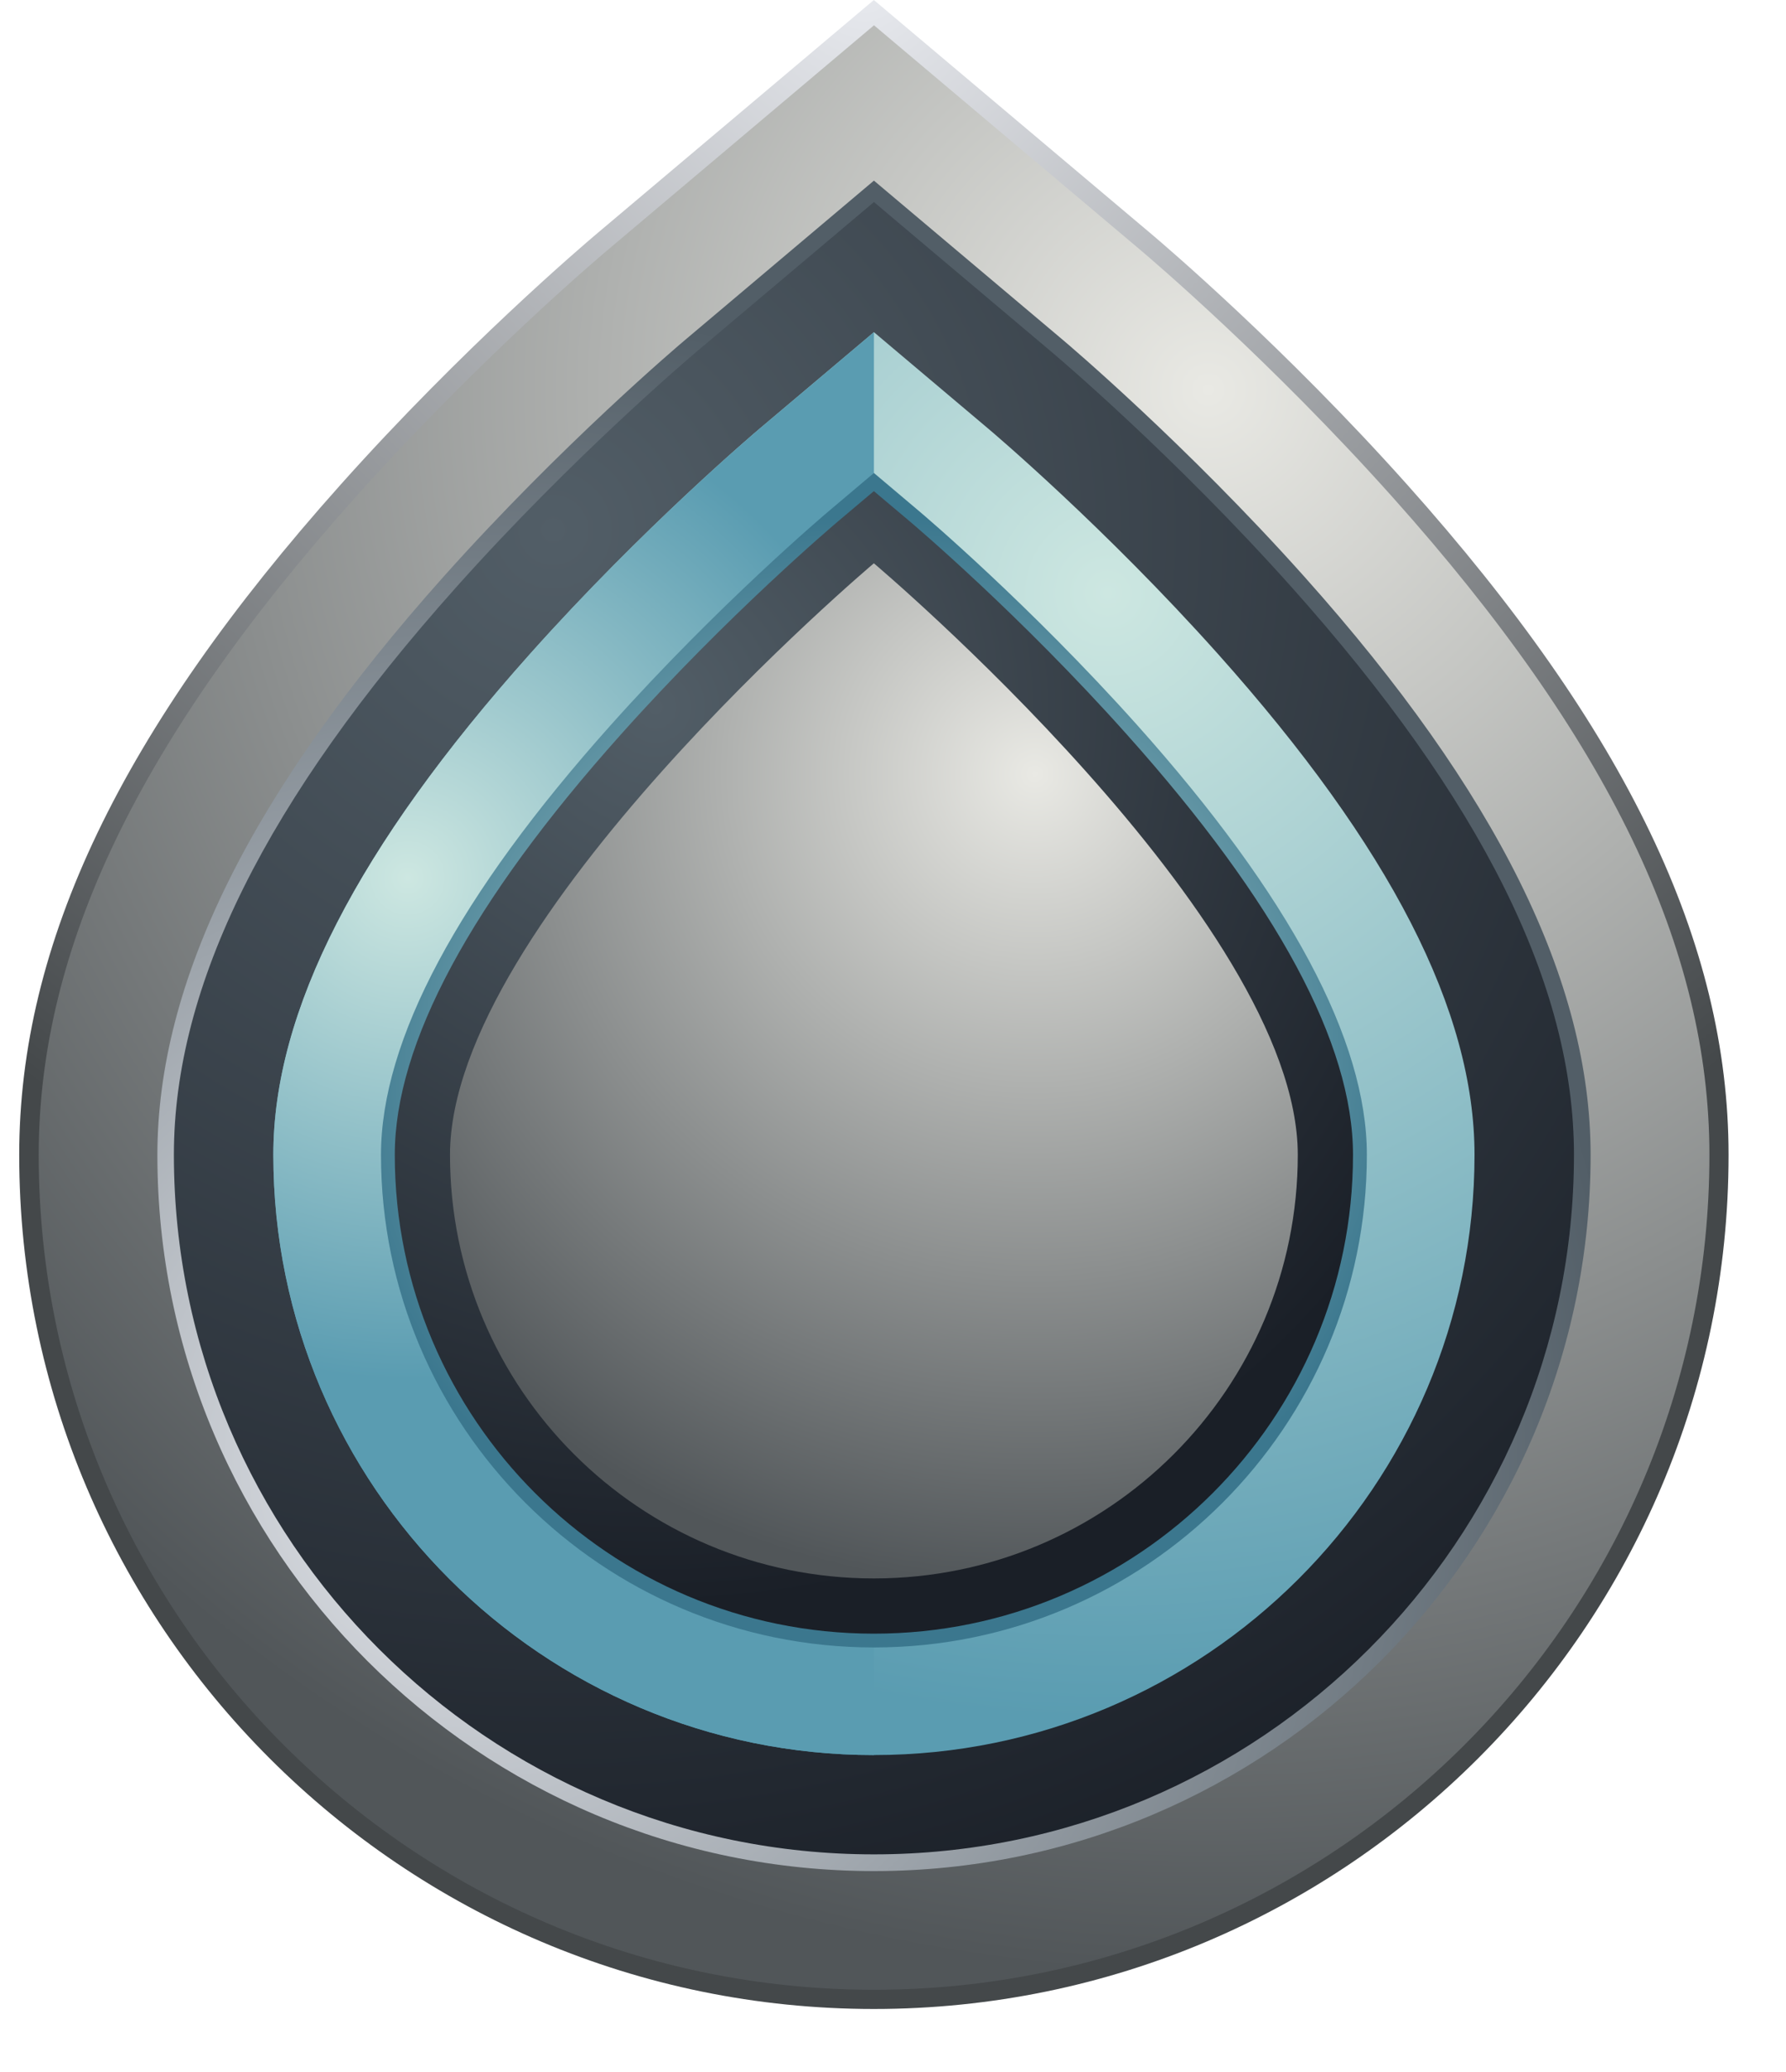
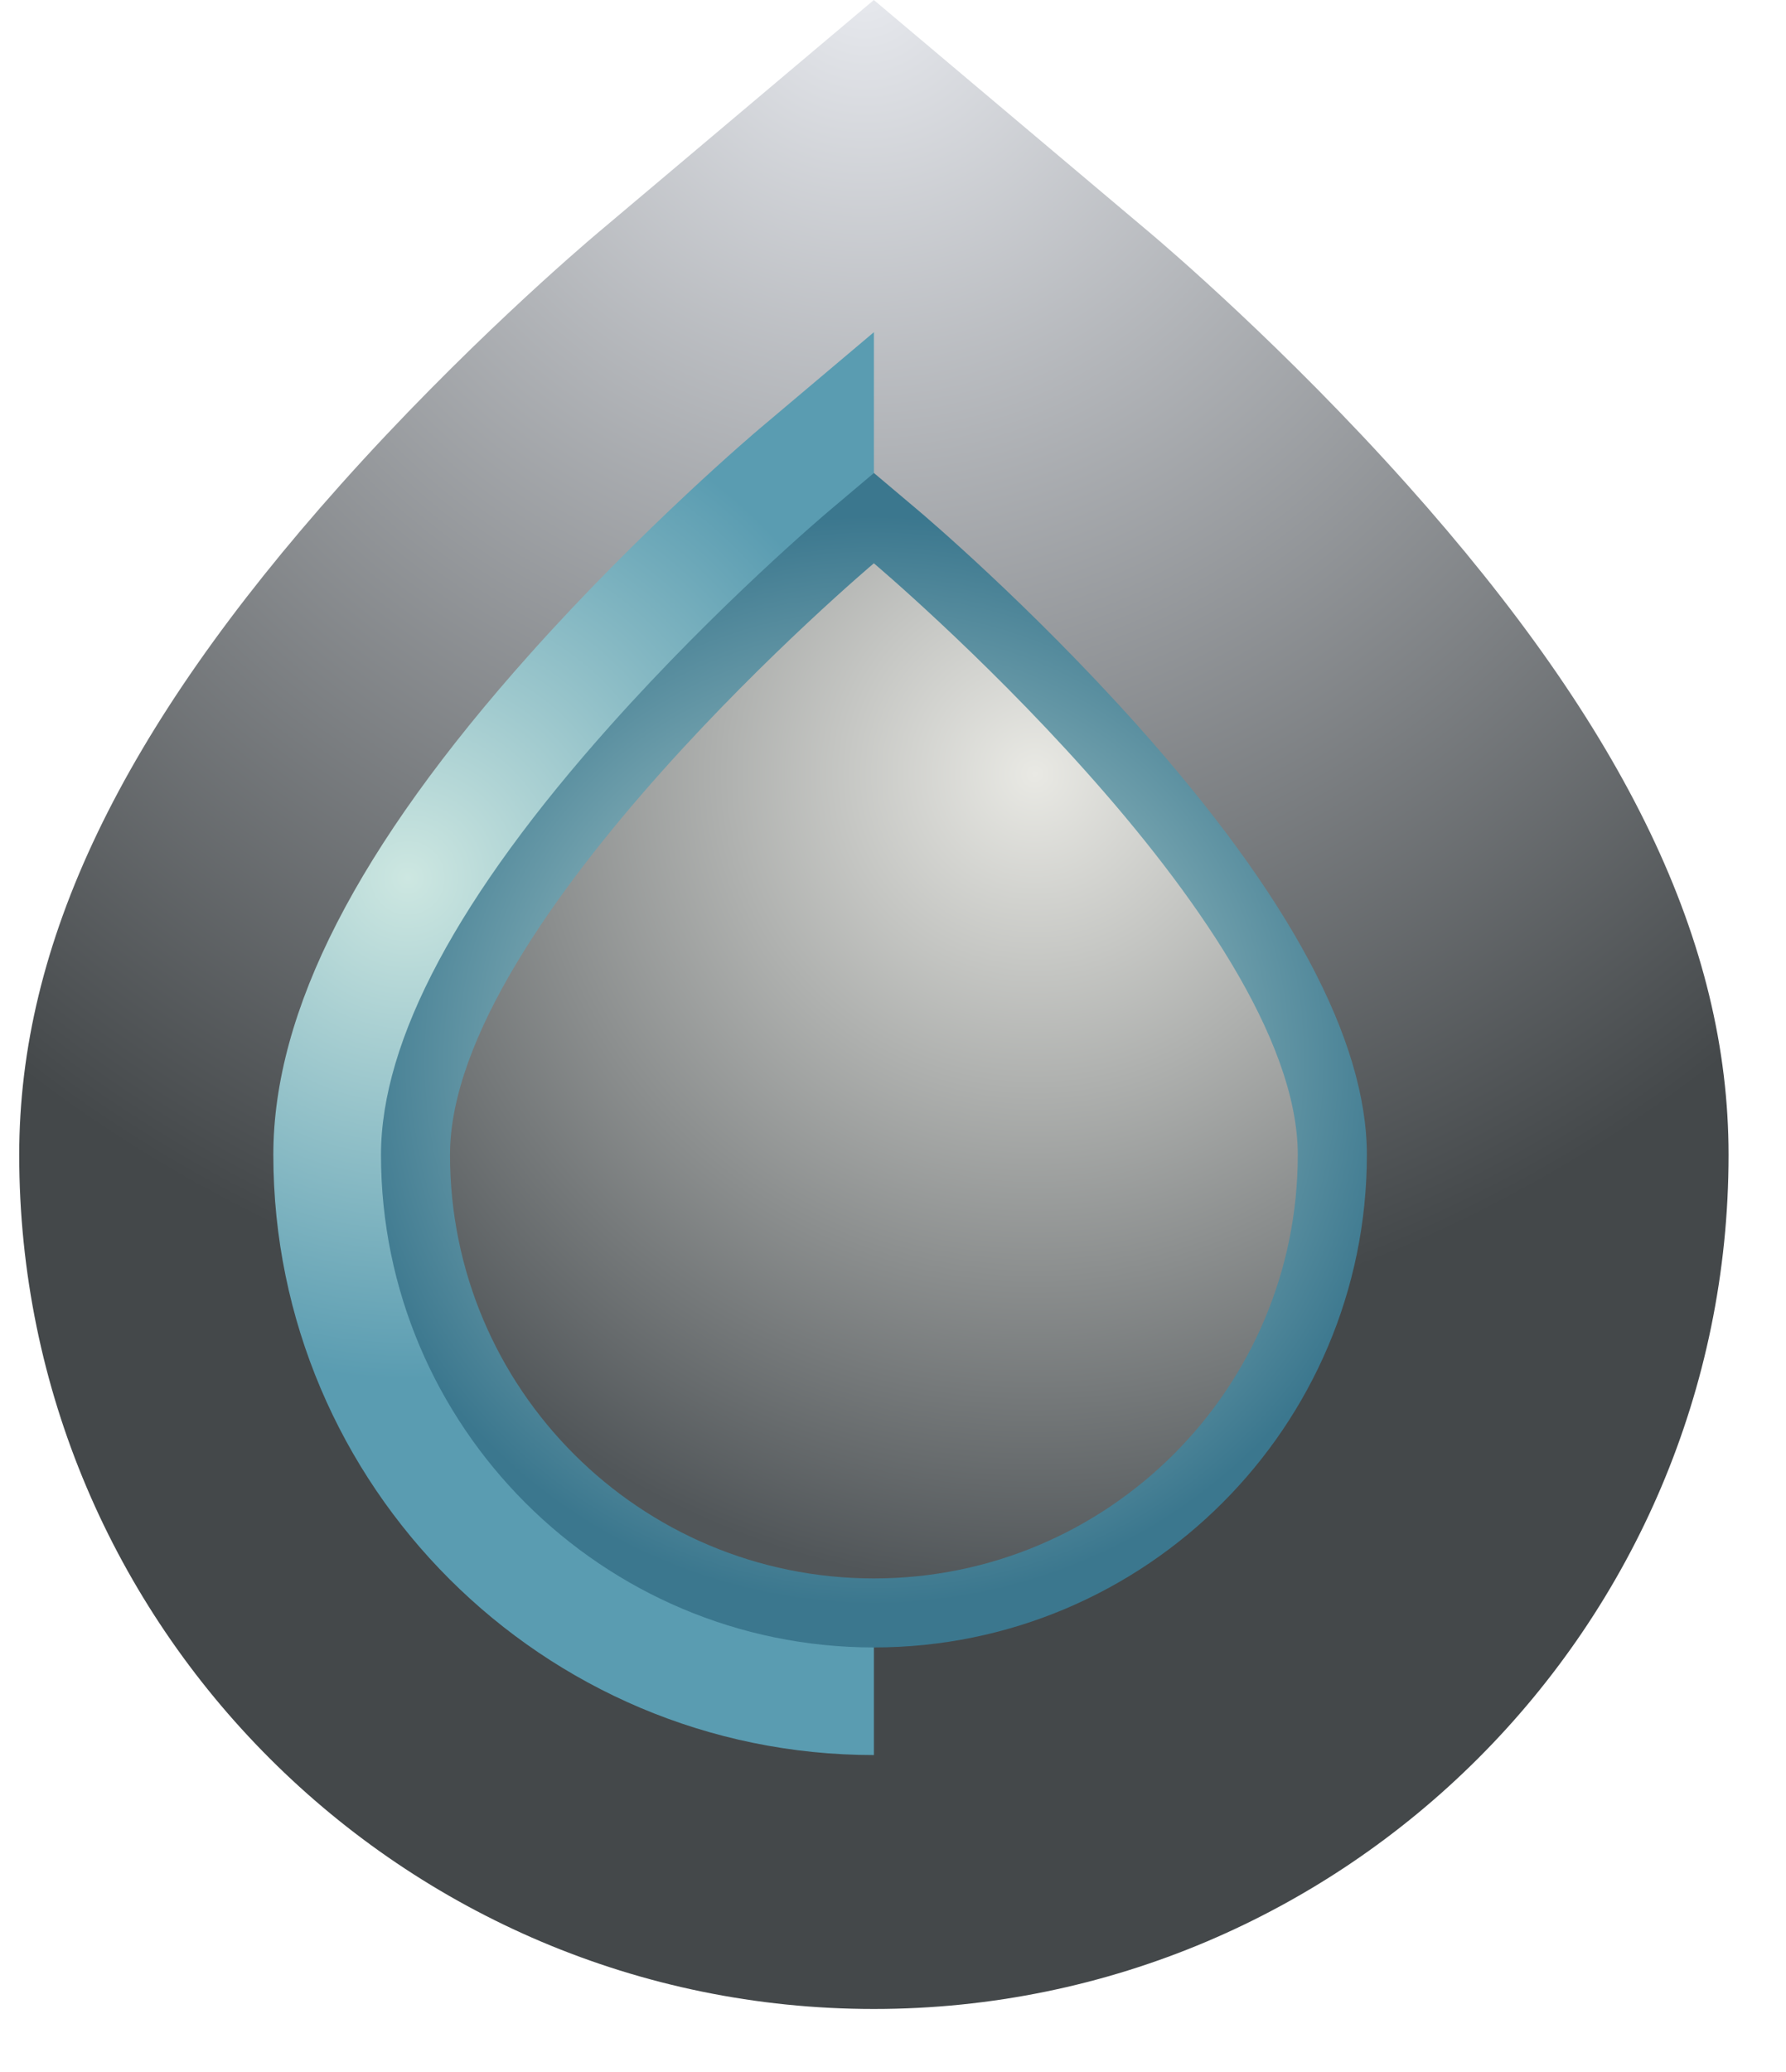
<svg xmlns="http://www.w3.org/2000/svg" width="25" height="29" viewBox="0 0 25 29" fill="none">
  <path d="M8.343 3.28C8.158 3.437 6.485 4.861 4.768 6.783C1.699 10.219 0.269 13.2 0.269 16.164C0.269 22.756 5.636 28.118 12.232 28.118C18.829 28.118 24.196 22.756 24.196 16.164C24.196 13.2 22.766 10.219 19.697 6.783C17.98 4.861 16.307 3.437 16.122 3.28L12.232 1.2115e-06L8.343 3.28Z" fill="url(#paint0_radial_949_2)" />
-   <path d="M8.52 3.487C8.335 3.642 6.676 5.056 4.971 6.964C1.949 10.347 0.542 13.27 0.542 16.164C0.542 22.607 5.787 27.849 12.234 27.849C18.682 27.849 23.928 22.607 23.928 16.164C23.928 13.27 22.52 10.347 19.498 6.964C17.792 5.056 16.133 3.642 15.949 3.487L12.234 0.354L8.52 3.487Z" fill="url(#paint1_radial_949_2)" />
-   <path d="M9.591 4.757C9.521 4.815 7.867 6.216 6.21 8.07C3.514 11.089 2.203 13.737 2.203 16.165C2.203 21.692 6.703 26.188 12.233 26.188C17.765 26.188 22.265 21.692 22.265 16.165C22.265 13.737 20.954 11.089 18.257 8.07C16.6 6.216 14.946 4.815 14.877 4.757L12.233 2.528L9.591 4.757Z" fill="url(#paint2_radial_949_2)" />
-   <path d="M9.74 4.931C9.671 4.99 8.029 6.379 6.383 8.222C3.726 11.197 2.434 13.793 2.434 16.162C2.434 21.561 6.83 25.954 12.233 25.954C17.636 25.954 22.032 21.561 22.032 16.162C22.032 13.793 20.74 11.197 18.083 8.222C16.437 6.379 14.795 4.989 14.726 4.931L12.233 2.828L9.74 4.931Z" fill="url(#paint3_radial_949_2)" />
-   <path d="M10.638 5.995C10.572 6.051 9.002 7.38 7.421 9.15C5.002 11.857 3.826 14.152 3.826 16.163C3.826 20.796 7.597 24.564 12.233 24.564C16.869 24.564 20.64 20.796 20.64 16.163C20.64 14.152 19.464 11.857 17.046 9.15C15.464 7.38 13.895 6.051 13.828 5.995L12.233 4.649L10.638 5.995Z" fill="url(#paint4_radial_949_2)" />
  <path d="M10.638 5.995C10.572 6.051 9.002 7.38 7.421 9.15C5.002 11.857 3.826 14.152 3.826 16.163C3.826 20.796 7.597 24.564 12.233 24.564V4.649L10.638 5.995Z" fill="url(#paint5_radial_949_2)" />
  <path d="M11.61 7.146C11.547 7.199 10.057 8.461 8.546 10.152C6.414 12.538 5.333 14.56 5.333 16.163C5.333 19.964 8.428 23.058 12.233 23.058C16.038 23.058 19.133 19.964 19.133 16.163C19.133 14.56 18.052 12.538 15.921 10.152C14.409 8.461 12.919 7.199 12.856 7.146L12.233 6.62L11.61 7.146Z" fill="url(#paint6_radial_949_2)" />
-   <path d="M11.734 7.294C11.672 7.347 10.191 8.6 8.689 10.282C6.59 12.631 5.526 14.61 5.526 16.163C5.526 19.859 8.535 22.865 12.232 22.865C15.931 22.865 18.939 19.859 18.939 16.163C18.939 14.61 17.875 12.631 15.775 10.282C14.274 8.6 12.793 7.347 12.731 7.294L12.232 6.874L11.734 7.294Z" fill="url(#paint7_radial_949_2)" />
  <path d="M6.299 16.163C6.299 19.437 8.955 22.092 12.232 22.092C15.509 22.092 18.166 19.437 18.166 16.163C18.166 12.888 12.232 7.884 12.232 7.884C12.232 7.884 6.299 12.888 6.299 16.163Z" fill="url(#paint8_radial_949_2)" />
  <defs>
    <radialGradient id="paint0_radial_949_2" cx="0" cy="0" r="1" gradientUnits="userSpaceOnUse" gradientTransform="translate(12.104 -0.082) rotate(90) scale(19.072 19.086)">
      <stop stop-color="#E8EAEF" />
      <stop offset="1" stop-color="#44484A" />
    </radialGradient>
    <radialGradient id="paint1_radial_949_2" cx="0" cy="0" r="1" gradientUnits="userSpaceOnUse" gradientTransform="translate(16.845 5.426) rotate(117.855) scale(22.174 22.183)">
      <stop stop-color="#E9E9E4" />
      <stop offset="1" stop-color="#515659" />
    </radialGradient>
    <radialGradient id="paint2_radial_949_2" cx="0" cy="0" r="1" gradientUnits="userSpaceOnUse" gradientTransform="translate(6.759 20.46) rotate(-80.693) scale(16.016 16.027)">
      <stop stop-color="#E8EAEF" />
      <stop offset="1" stop-color="#525E67" />
    </radialGradient>
    <radialGradient id="paint3_radial_949_2" cx="0" cy="0" r="1" gradientUnits="userSpaceOnUse" gradientTransform="translate(7.751 7.296) rotate(55.79) scale(20.976 20.982)">
      <stop stop-color="#525E67" />
      <stop offset="1" stop-color="#1A1F27" />
    </radialGradient>
    <radialGradient id="paint4_radial_949_2" cx="0" cy="0" r="1" gradientUnits="userSpaceOnUse" gradientTransform="translate(15.466 8.288) rotate(116.851) scale(15.74 15.747)">
      <stop stop-color="#CDE7E1" />
      <stop offset="1" stop-color="#5A9CB1" />
    </radialGradient>
    <radialGradient id="paint5_radial_949_2" cx="0" cy="0" r="1" gradientUnits="userSpaceOnUse" gradientTransform="translate(5.712 12.29) rotate(-44.979) scale(7.012 7.012)">
      <stop stop-color="#CDE7E1" />
      <stop offset="1" stop-color="#5A9CB1" />
    </radialGradient>
    <radialGradient id="paint6_radial_949_2" cx="0" cy="0" r="1" gradientUnits="userSpaceOnUse" gradientTransform="translate(12.233 14.839) scale(7.591 7.586)">
      <stop stop-color="#CDE7E1" />
      <stop offset="1" stop-color="#3B778E" />
    </radialGradient>
    <radialGradient id="paint7_radial_949_2" cx="0" cy="0" r="1" gradientUnits="userSpaceOnUse" gradientTransform="translate(9.238 9.885) rotate(58.11) scale(12.518 12.522)">
      <stop stop-color="#525E67" />
      <stop offset="1" stop-color="#1A1F27" />
    </radialGradient>
    <radialGradient id="paint8_radial_949_2" cx="0" cy="0" r="1" gradientUnits="userSpaceOnUse" gradientTransform="translate(14.473 10.821) rotate(112.38) scale(11.435 11.441)">
      <stop stop-color="#E9E9E4" />
      <stop offset="1" stop-color="#515659" />
    </radialGradient>
  </defs>
</svg>